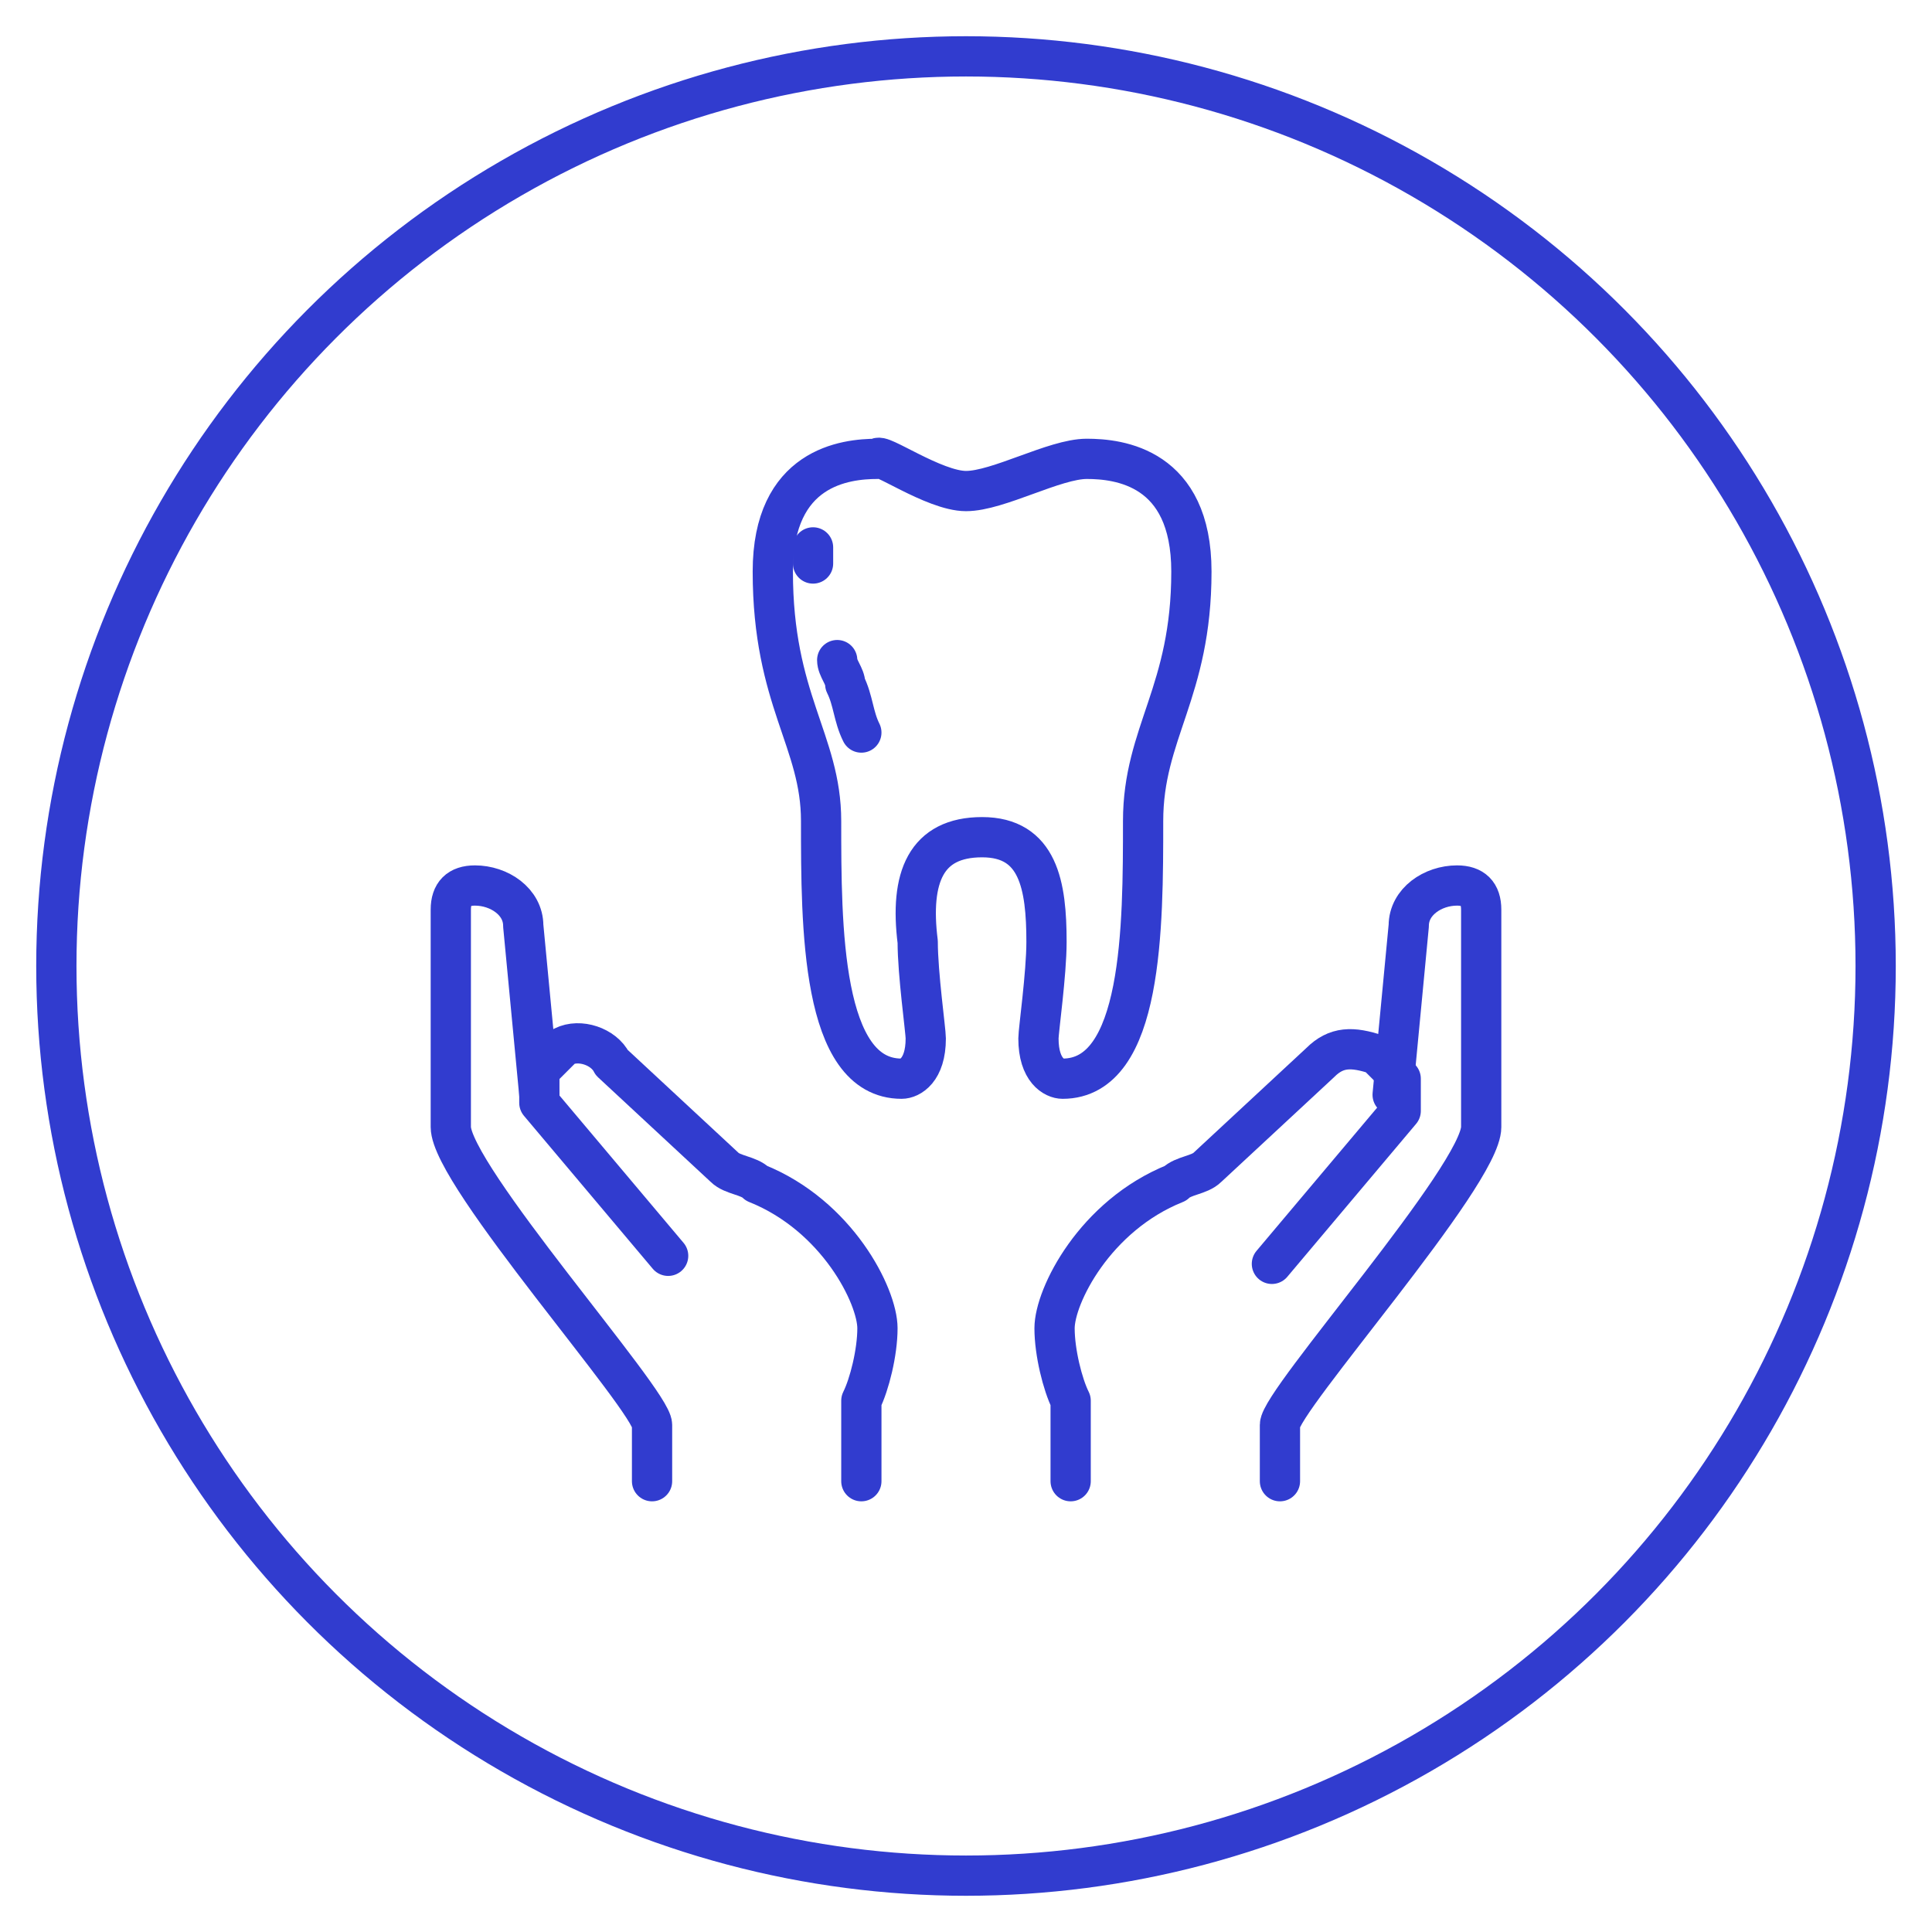
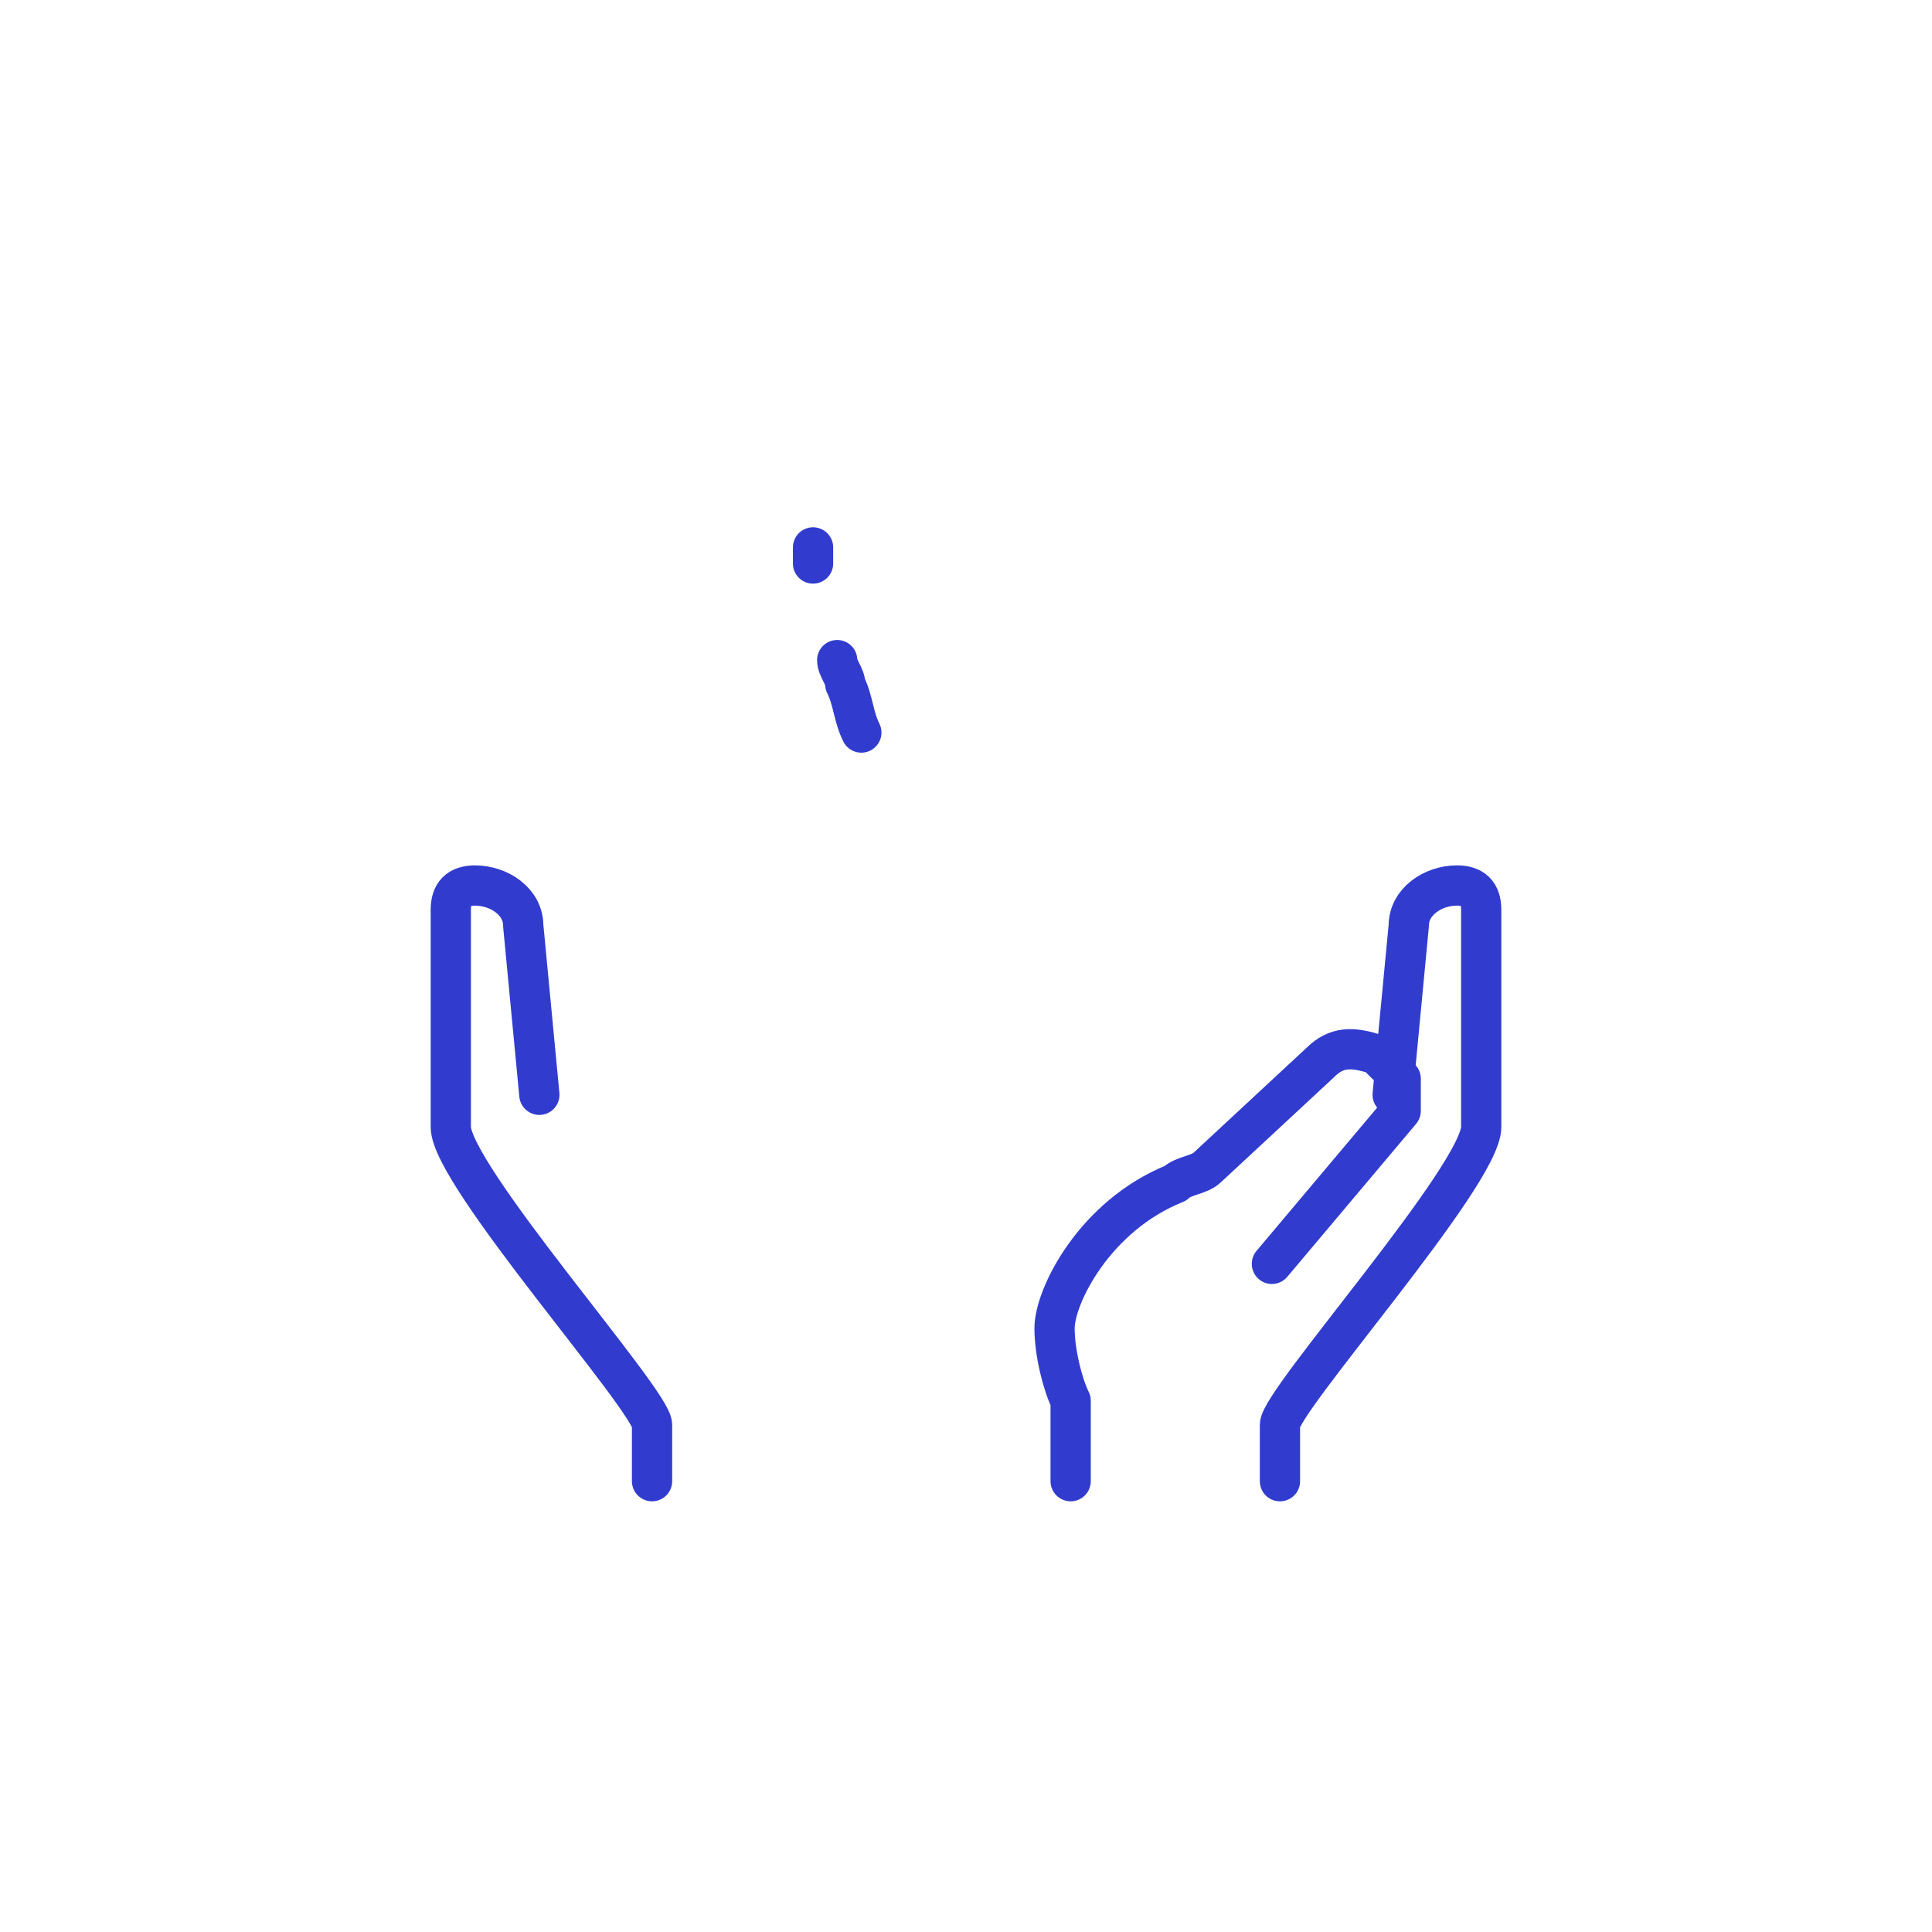
<svg xmlns="http://www.w3.org/2000/svg" version="1.1" id="Layer_1" x="0px" y="0px" viewBox="0 0 24 24" style="enable-background:new 0 0 24 24;" xml:space="preserve">
  <style type="text/css">
	.st0{fill:none;stroke:#313CCF;stroke-width:0.5;stroke-linecap:round;stroke-linejoin:round;stroke-miterlimit:10;}
</style>
-   <circle class="st0" cx="12" cy="12" r="11.3" />
  <g>
-     <path class="st0" d="M10.7,18.4v-0.7c0-0.1,0-0.2,0-0.3c0.1-0.2,0.2-0.6,0.2-0.9c0-0.4-0.5-1.4-1.5-1.8c-0.1-0.1-0.3-0.1-0.4-0.2   l-1.4-1.3C7.5,13,7.2,12.9,7,13l0,0c-0.1,0.1-0.2,0.2-0.3,0.3c0,0.1,0,0.3,0,0.4l0,0l1.6,1.9" />
    <path class="st0" d="M13.3,18.4v-0.7c0-0.1,0-0.2,0-0.3c-0.1-0.2-0.2-0.6-0.2-0.9c0-0.4,0.5-1.4,1.5-1.8c0.1-0.1,0.3-0.1,0.4-0.2   l1.4-1.3c0.2-0.2,0.4-0.2,0.7-0.1l0,0c0.1,0.1,0.2,0.2,0.3,0.3c0,0.1,0,0.3,0,0.4l0,0l-1.6,1.9" />
    <path class="st0" d="M6.7,13.6L6.7,13.6l-0.2-2.1c0-0.3-0.3-0.5-0.6-0.5c-0.2,0-0.3,0.1-0.3,0.3V14c0,0.6,2.5,3.4,2.5,3.7v0.7" />
    <path class="st0" d="M17.3,13.6L17.3,13.6l0.2-2.1c0-0.3,0.3-0.5,0.6-0.5c0.2,0,0.3,0.1,0.3,0.3V14c0,0.6-2.5,3.4-2.5,3.7v0.7" />
-     <path class="st0" d="M12,6.1c0.4,0,1.1-0.4,1.5-0.4s1.3,0.1,1.3,1.4c0,1.5-0.6,2-0.6,3.1c0,1.3,0,3.2-1,3.2c-0.1,0-0.3-0.1-0.3-0.5   c0-0.1,0.1-0.8,0.1-1.2c0-0.7-0.1-1.3-0.8-1.3s-0.9,0.5-0.8,1.3c0,0.4,0.1,1.1,0.1,1.2c0,0.4-0.2,0.5-0.3,0.5c-1,0-1-1.9-1-3.2   c0-1-0.6-1.5-0.6-3.1c0-1.3,0.9-1.4,1.3-1.4C10.9,5.6,11.6,6.1,12,6.1z" />
    <path class="st0" d="M10.1,7c0-0.1,0-0.2,0-0.2" />
    <path class="st0" d="M10.7,9.1c-0.1-0.2-0.1-0.4-0.2-0.6c0-0.1-0.1-0.2-0.1-0.3" />
  </g>
</svg>